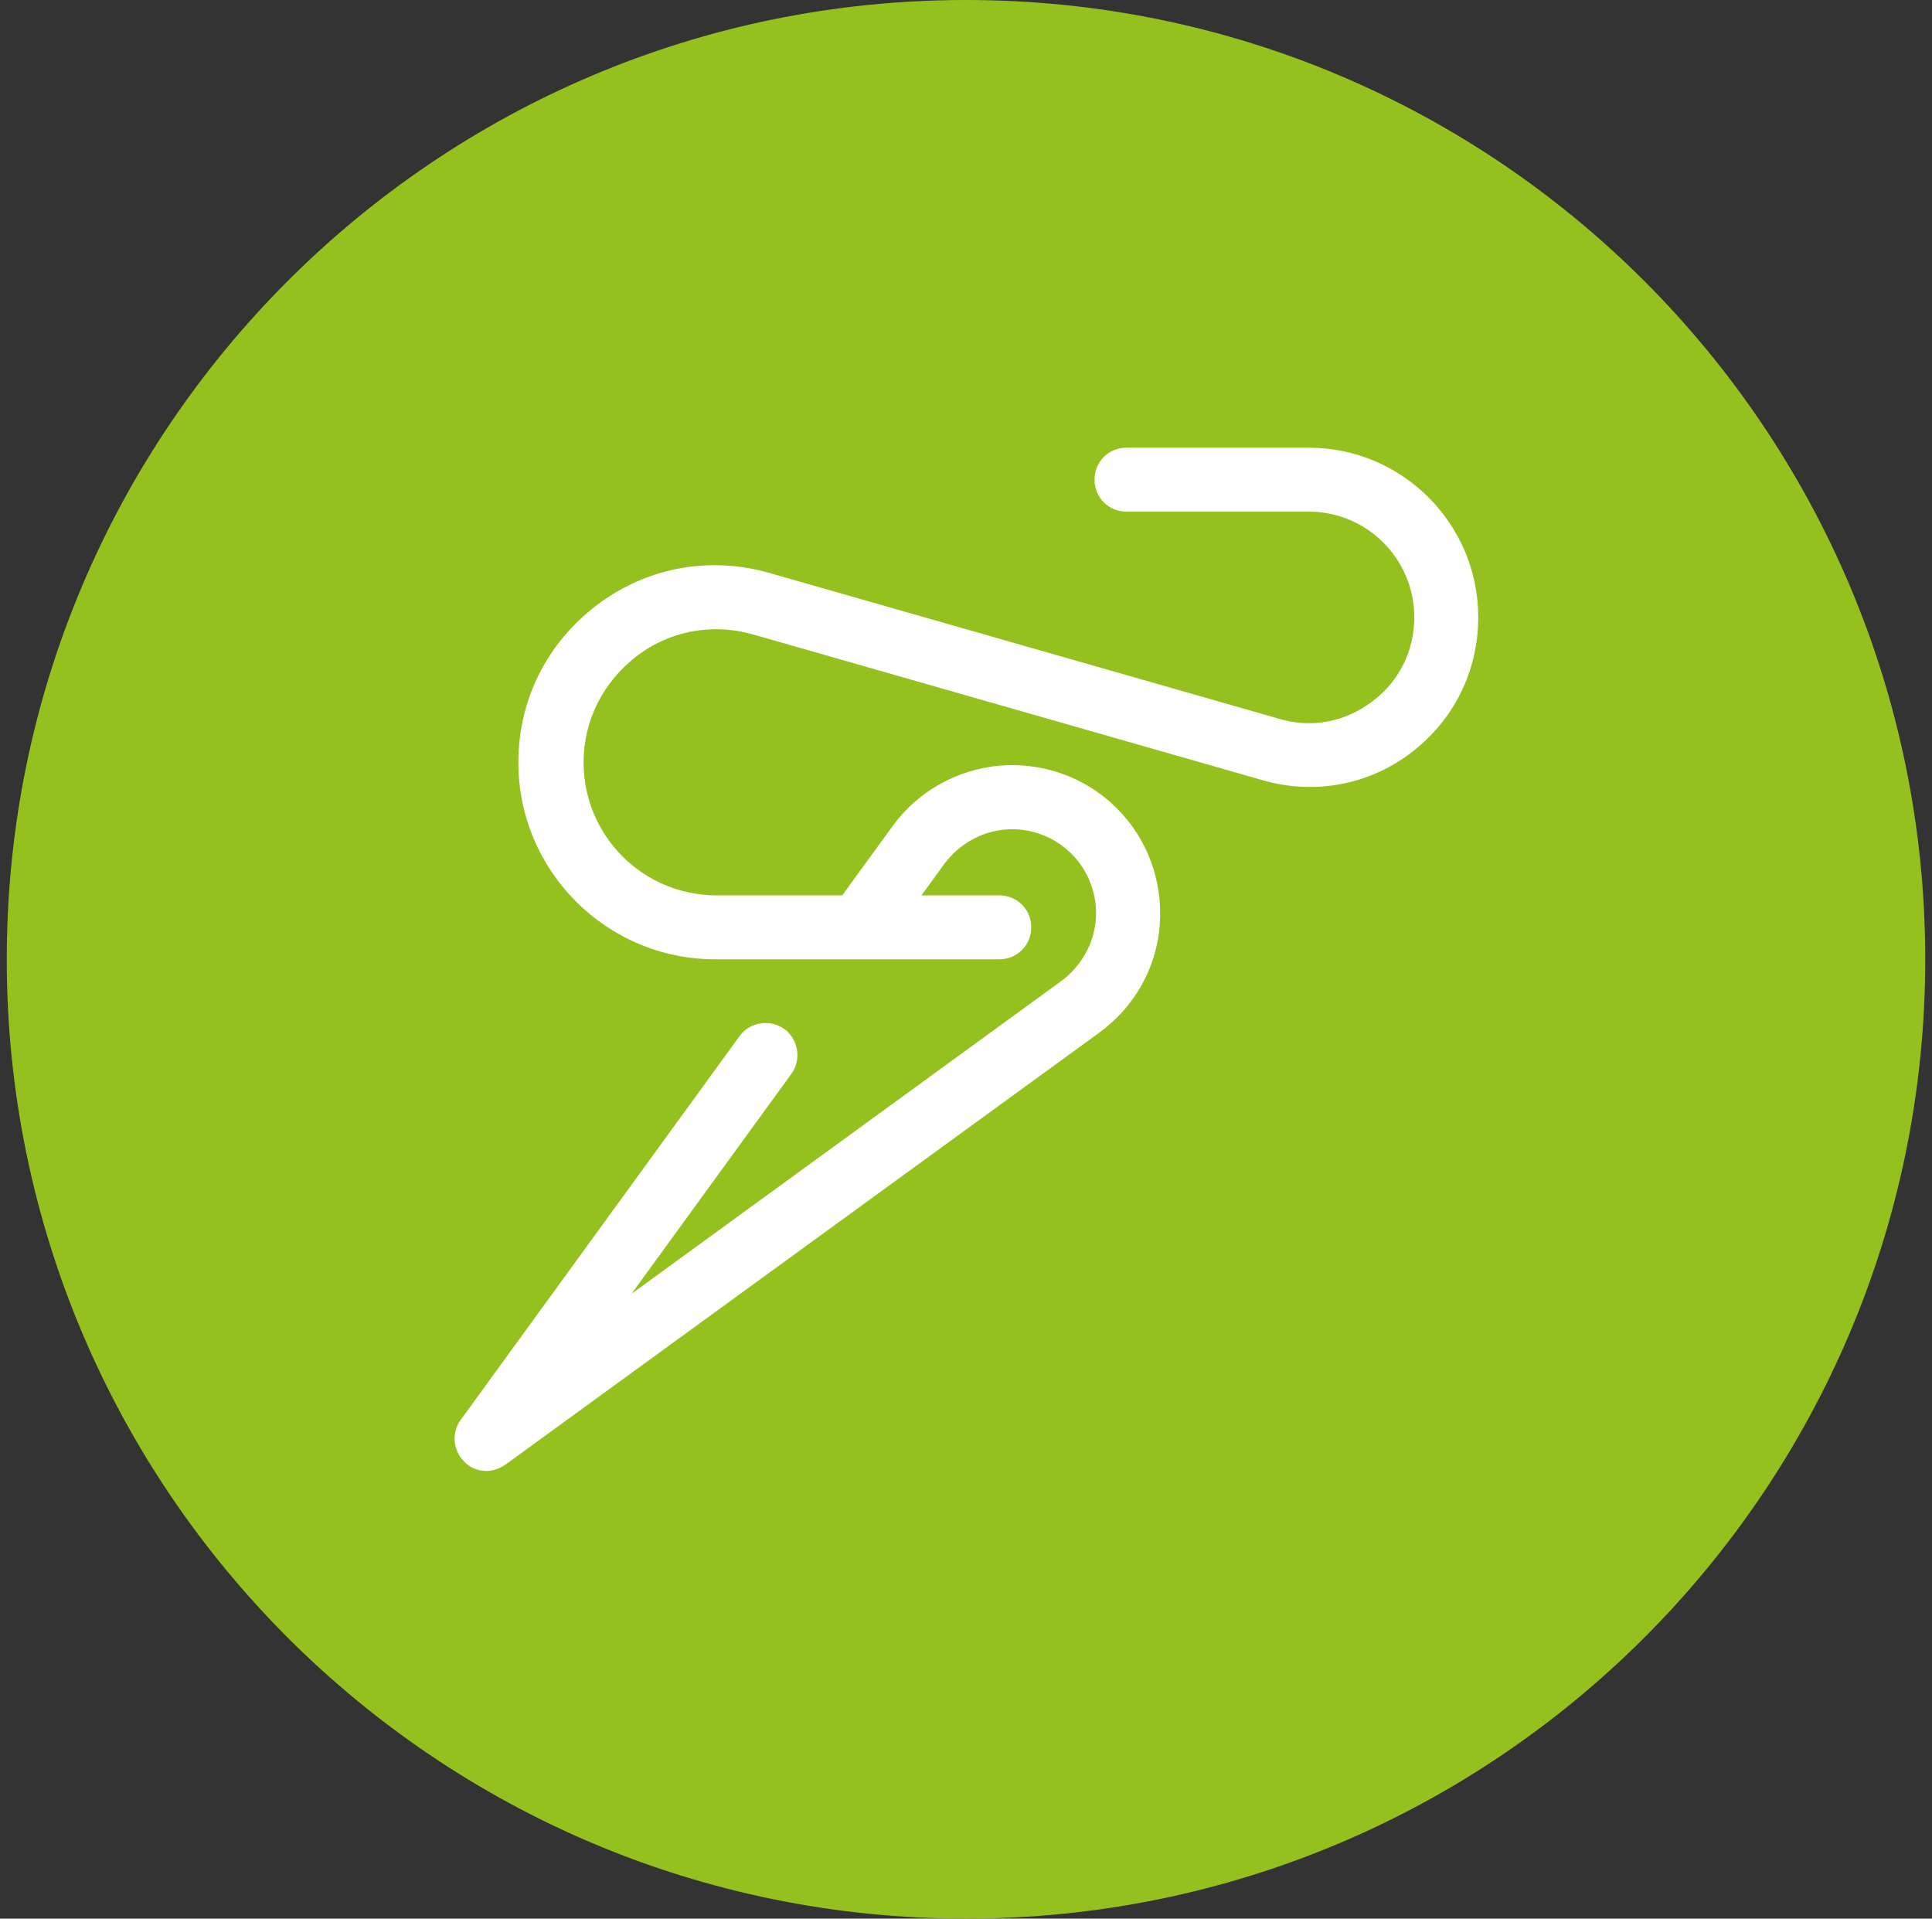
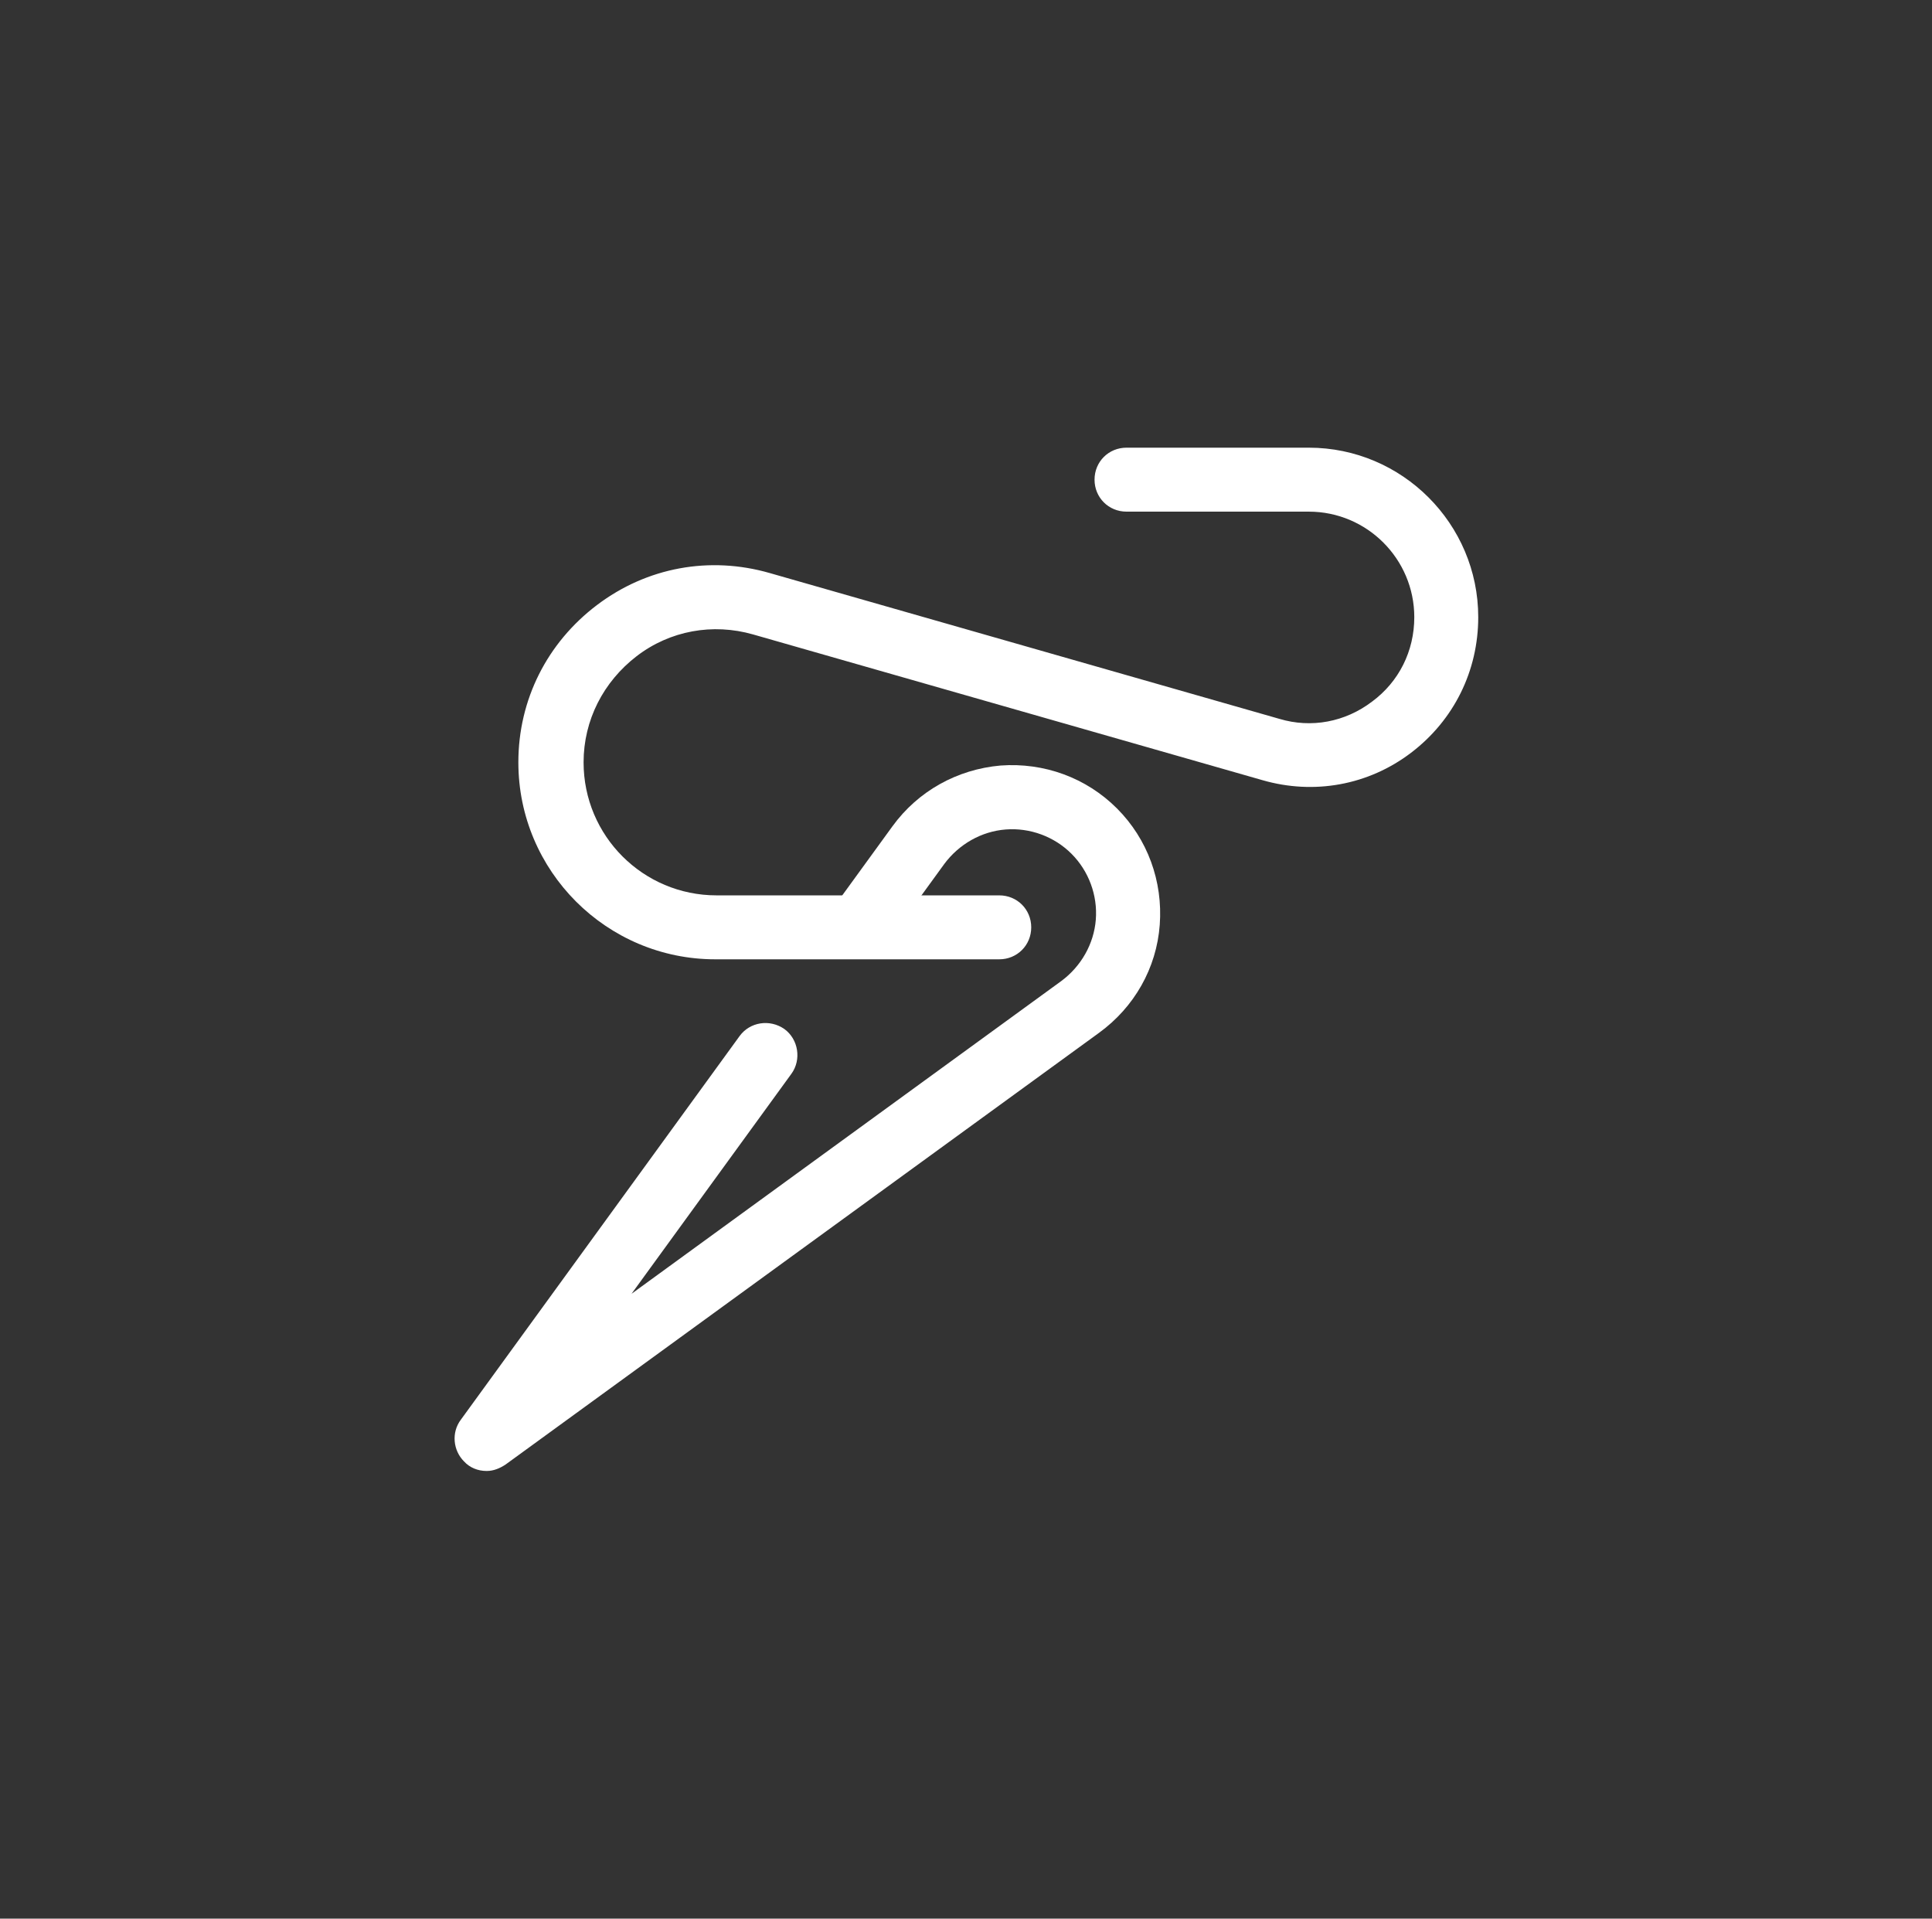
<svg xmlns="http://www.w3.org/2000/svg" width="143" height="142" viewBox="0 0 143 142" fill="none">
  <rect x="0" y="0" width="143" height="142" fill="#333333" stroke="none" />
-   <path d="M71.5 142C110.712 142 142.5 110.212 142.5 71C142.5 31.788 110.712 0 71.5 0C32.288 0 0.5 31.788 0.5 71C0.5 110.212 32.288 142 71.5 142Z" fill="#95C11F" />
  <path d="M73.867 71H52.945C44.899 71 38.367 64.468 38.367 56.421C38.367 51.783 40.497 47.57 44.189 44.777C47.881 41.985 52.519 41.133 56.969 42.411L94.693 53.203C97.06 53.913 99.569 53.439 101.557 51.925C103.545 50.457 104.681 48.185 104.681 45.677C104.681 41.369 101.178 37.867 96.871 37.867H83.381C82.055 37.867 81.014 36.825 81.014 35.5C81.014 34.175 82.055 33.133 83.381 33.133H96.871C103.781 33.133 109.414 38.766 109.414 45.677C109.414 49.653 107.615 53.297 104.444 55.711C101.273 58.125 97.249 58.835 93.463 57.747L55.738 46.955C52.756 46.103 49.585 46.671 47.123 48.564C44.662 50.457 43.195 53.297 43.195 56.421C43.195 61.865 47.597 66.267 53.04 66.267H73.961C75.287 66.267 76.328 67.308 76.328 68.633C76.328 69.959 75.287 71 73.961 71H73.867Z" fill="white" />
  <path d="M35.999 108.867C35.384 108.867 34.768 108.63 34.342 108.157C33.538 107.352 33.396 106.027 34.106 105.08L54.743 76.68C55.5 75.639 56.968 75.402 58.056 76.159C59.098 76.917 59.334 78.431 58.577 79.473L46.744 95.755L78.552 72.609C80.019 71.521 80.966 69.864 81.108 68.065C81.25 66.267 80.587 64.468 79.309 63.19C78.031 61.912 76.232 61.249 74.434 61.391C72.635 61.533 70.978 62.48 69.89 63.947L65.488 70.006C64.73 71.047 63.216 71.284 62.174 70.527C61.133 69.769 60.896 68.255 61.654 67.213L66.056 61.155C67.949 58.551 70.836 56.942 74.055 56.658C77.274 56.421 80.398 57.557 82.67 59.829C84.942 62.101 86.078 65.225 85.841 68.444C85.604 71.663 83.948 74.55 81.344 76.443L37.419 108.393C36.993 108.677 36.52 108.867 36.046 108.867H35.999Z" fill="white" />
</svg>